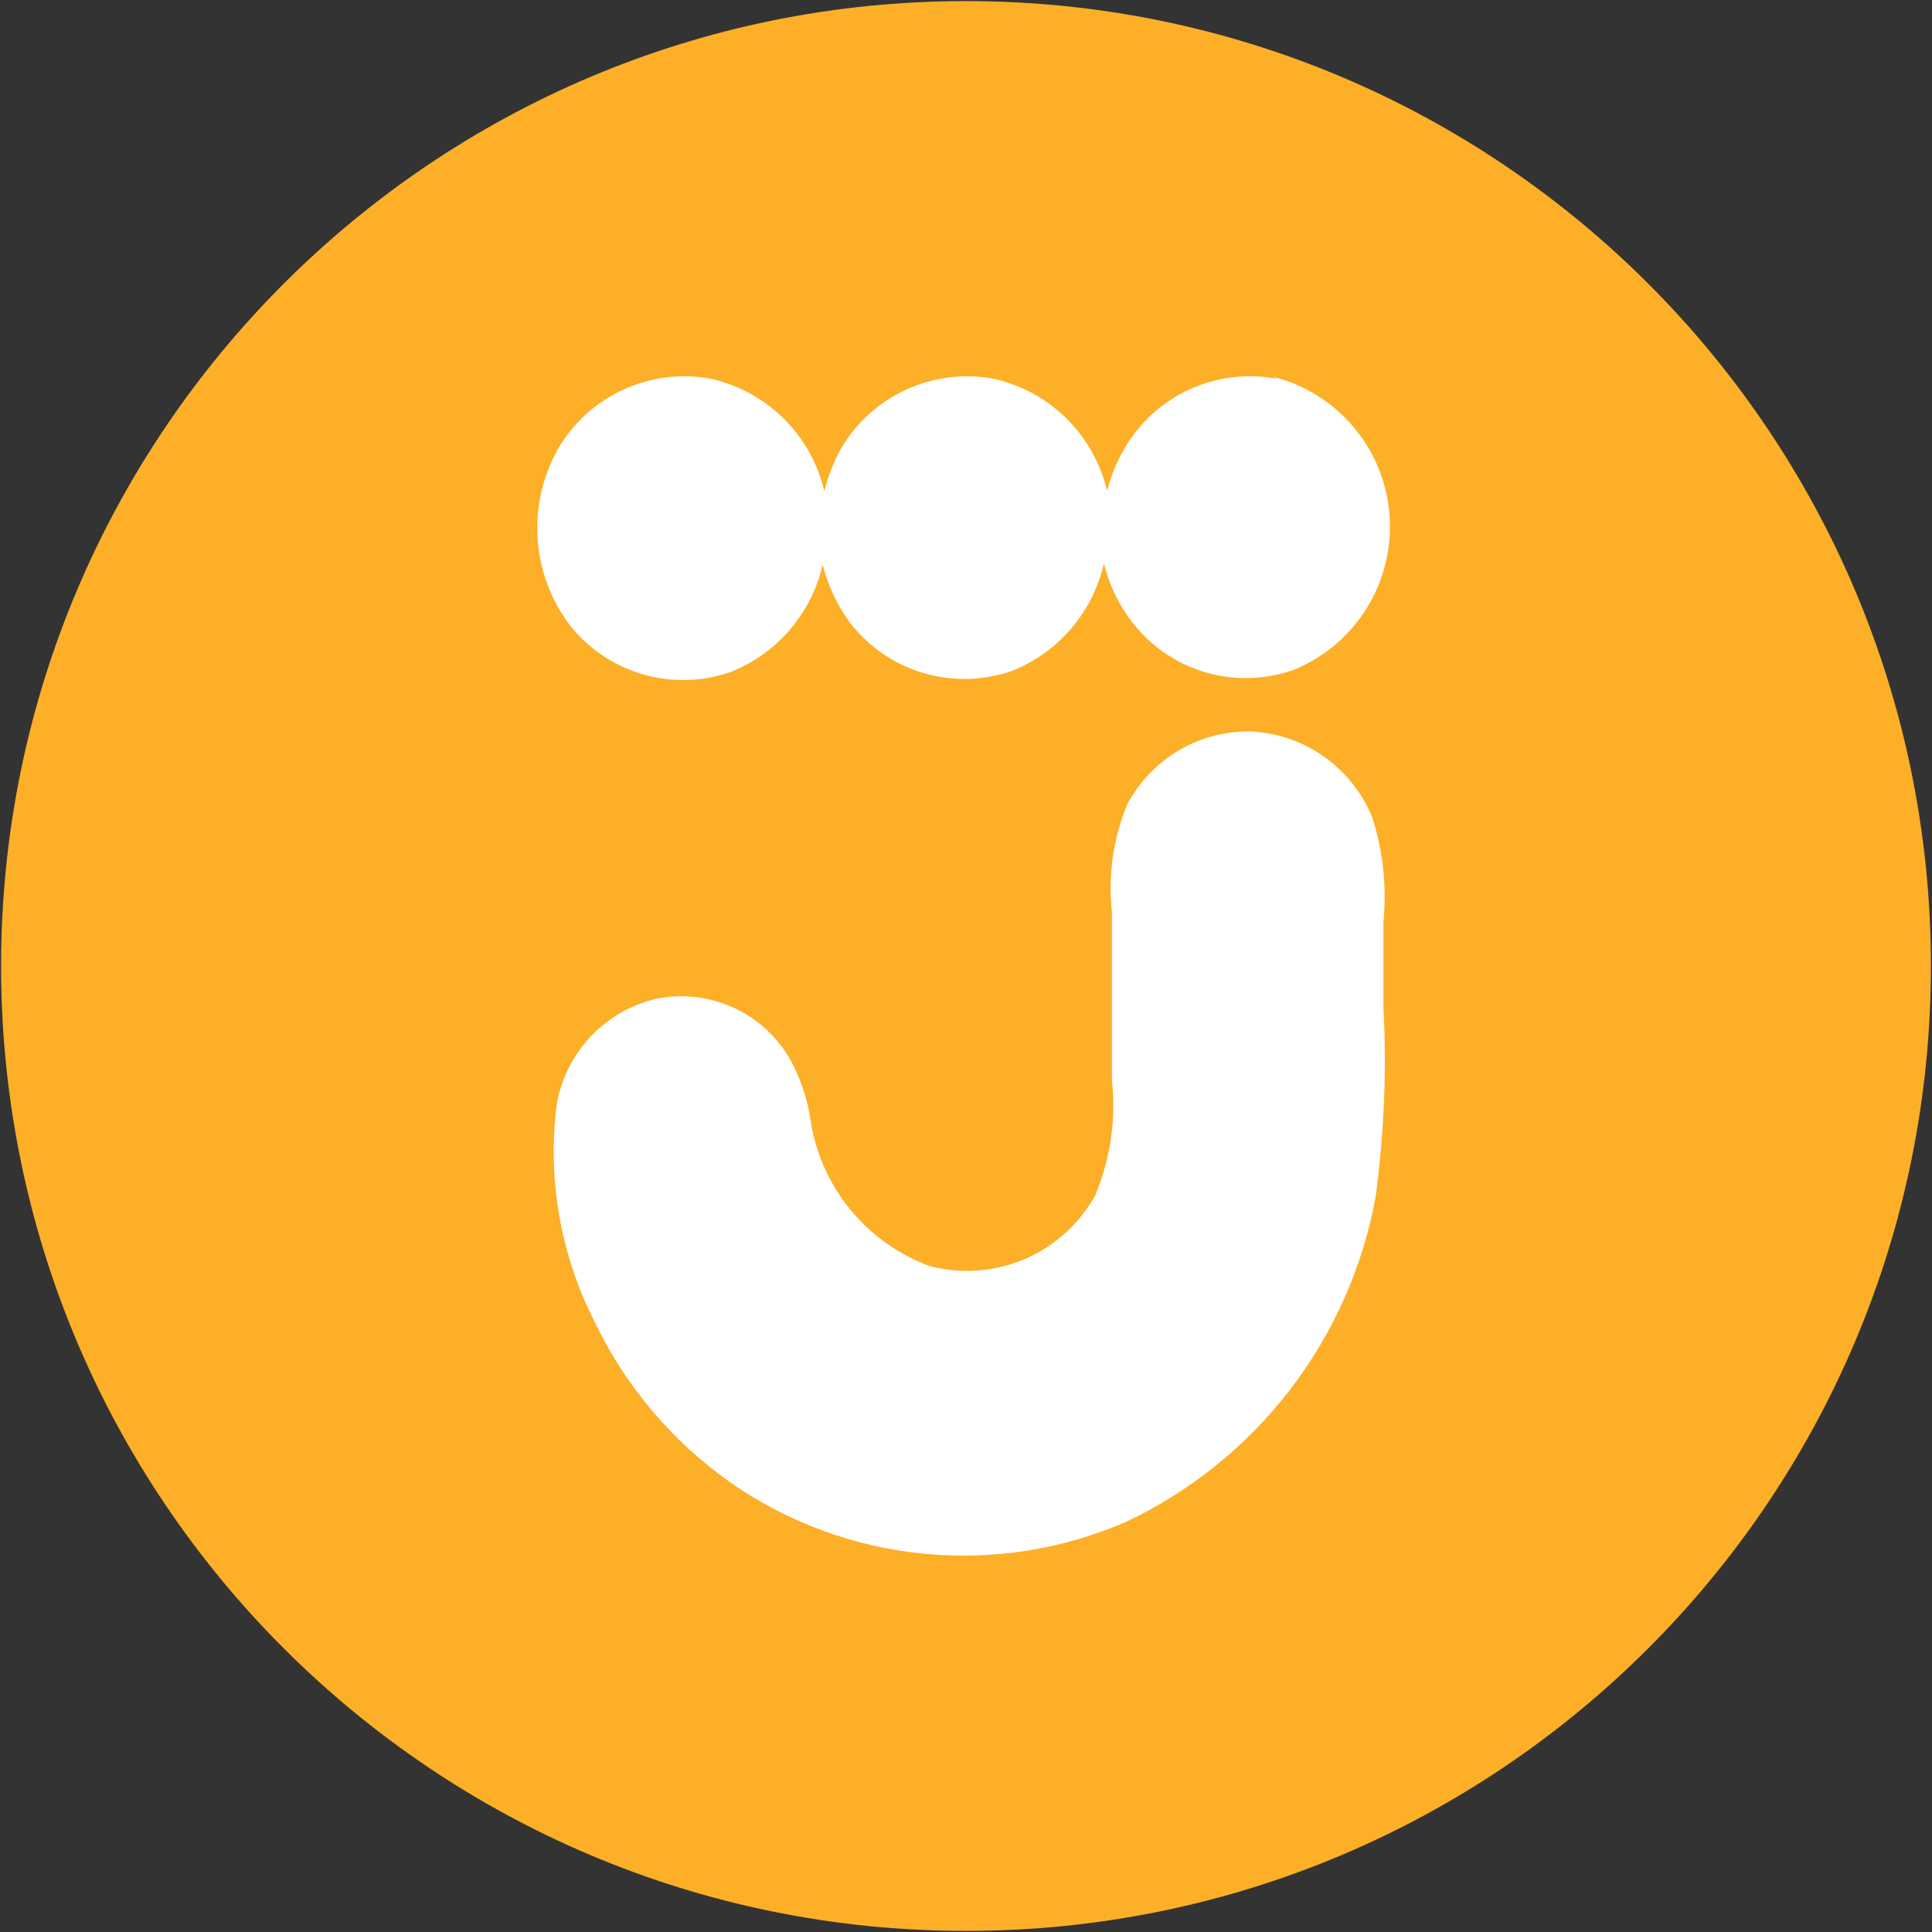
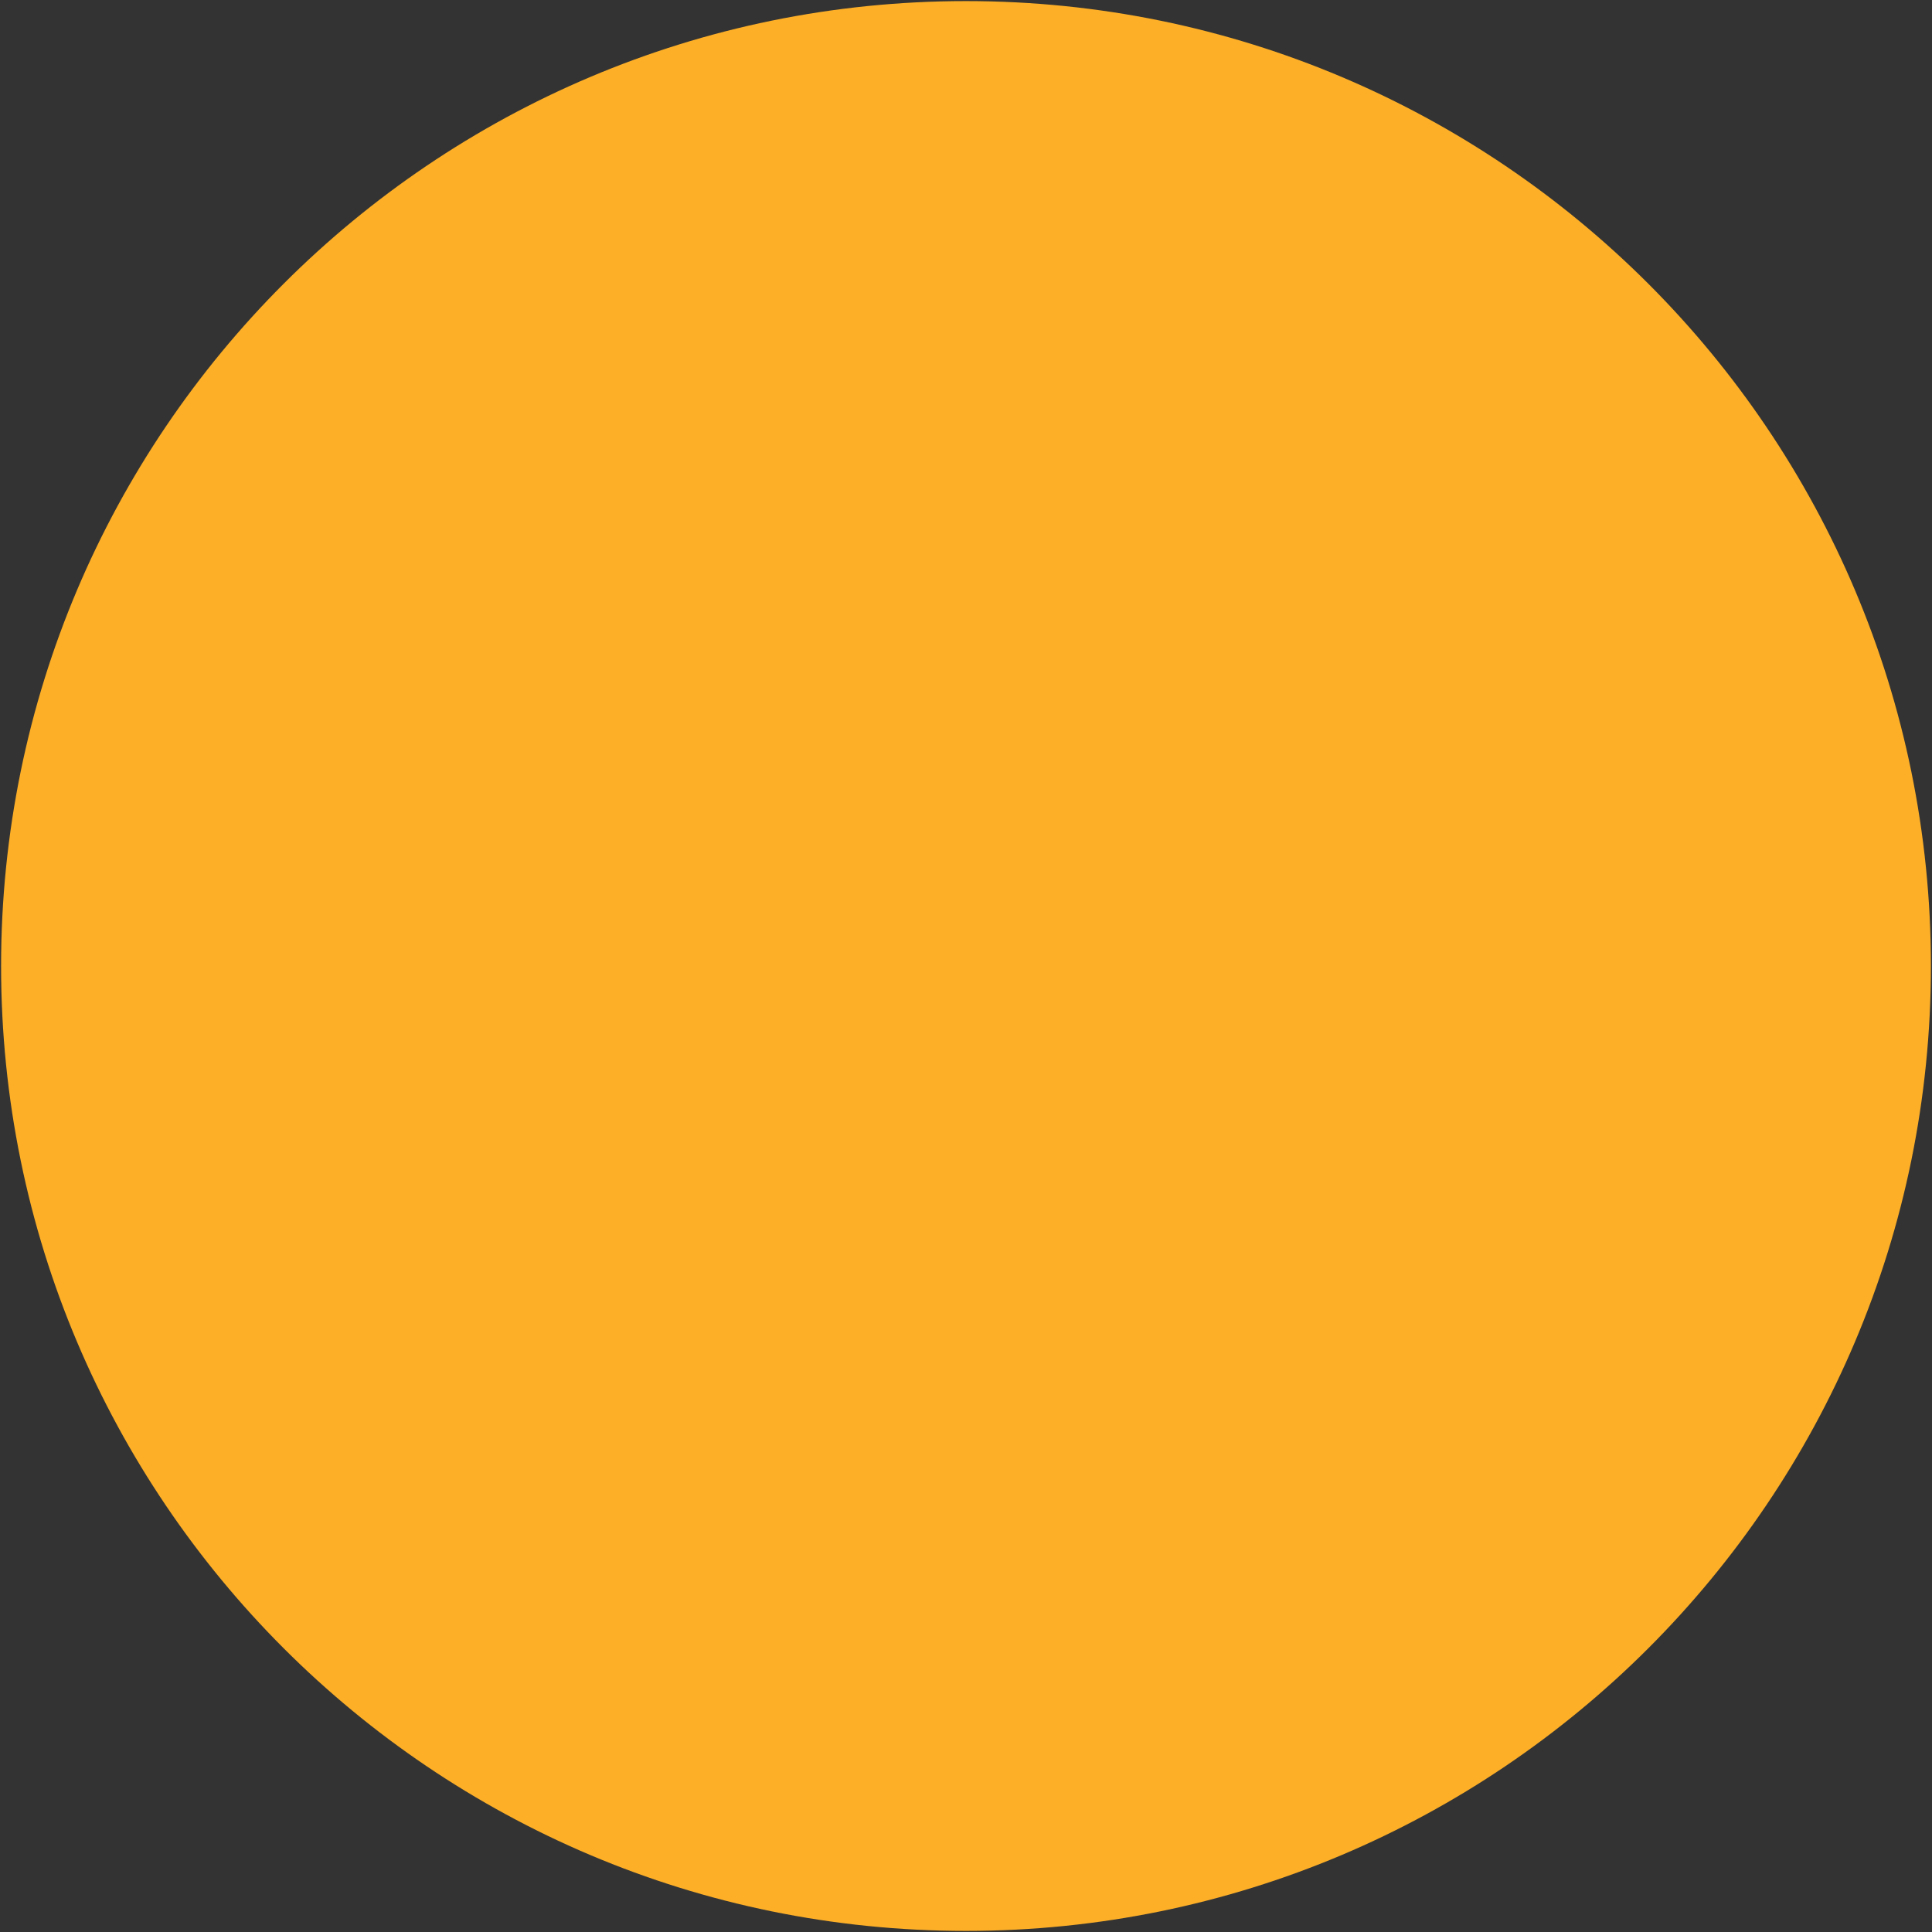
<svg xmlns="http://www.w3.org/2000/svg" width="32" height="32" viewBox="0 0 32 32" fill="none">
  <rect x="0" y="0" width="32" height="32" fill="#333333" stroke="none" />
  <g clip-path="url(#clip0_2707_372808)">
    <path d="M16 31.982C24.826 31.982 31.982 24.827 31.982 16C31.982 7.173 24.826 0.018 16 0.018C7.173 0.018 0.018 7.173 0.018 16C0.018 24.827 7.173 31.982 16 31.982Z" fill="#FDAF27" />
-     <path d="M21.155 6.276C20.662 6.18 20.151 6.243 19.695 6.453C19.239 6.664 18.86 7.012 18.613 7.449C18.49 7.663 18.397 7.894 18.337 8.133C18.231 7.68 18 7.266 17.67 6.937C17.34 6.609 16.924 6.38 16.471 6.276C15.976 6.181 15.464 6.244 15.007 6.454C14.55 6.664 14.169 7.012 13.919 7.449C13.803 7.665 13.714 7.895 13.653 8.133C13.546 7.68 13.315 7.266 12.985 6.937C12.655 6.609 12.24 6.38 11.786 6.276C11.292 6.181 10.78 6.244 10.323 6.454C9.865 6.664 9.485 7.012 9.235 7.449C8.983 7.901 8.869 8.417 8.905 8.933C8.941 9.449 9.127 9.943 9.439 10.356C9.748 10.746 10.171 11.03 10.649 11.169C11.127 11.308 11.636 11.294 12.106 11.129C12.484 10.978 12.82 10.737 13.085 10.427C13.35 10.118 13.536 9.748 13.626 9.351C13.715 9.708 13.875 10.044 14.097 10.338C14.406 10.728 14.829 11.012 15.307 11.151C15.785 11.29 16.294 11.276 16.764 11.111C17.142 10.96 17.478 10.719 17.743 10.41C18.008 10.1 18.193 9.731 18.284 9.333C18.372 9.692 18.536 10.029 18.764 10.32C19.071 10.713 19.494 10.998 19.972 11.137C20.451 11.276 20.961 11.261 21.43 11.093C21.93 10.889 22.352 10.533 22.637 10.074C22.922 9.616 23.054 9.079 23.016 8.541C22.977 8.003 22.77 7.49 22.423 7.077C22.076 6.664 21.607 6.371 21.084 6.24L21.155 6.276Z" fill="white" />
-     <path d="M13.422 18.533C13.501 19.079 13.726 19.594 14.074 20.022C14.421 20.451 14.878 20.778 15.395 20.969C15.918 21.108 16.473 21.067 16.97 20.855C17.468 20.642 17.88 20.269 18.142 19.796C18.393 19.192 18.488 18.535 18.417 17.884C18.417 17.44 18.417 16.995 18.417 16.56C18.417 16.124 18.417 15.591 18.417 15.111C18.351 14.507 18.436 13.896 18.666 13.333C18.863 12.957 19.161 12.643 19.527 12.427C19.893 12.212 20.313 12.104 20.737 12.116C21.17 12.14 21.586 12.287 21.939 12.539C22.291 12.791 22.565 13.137 22.729 13.538C22.907 14.094 22.97 14.681 22.915 15.262C22.915 15.742 22.915 16.222 22.915 16.702C22.969 17.75 22.924 18.8 22.782 19.84C22.568 20.995 22.084 22.083 21.369 23.015C20.653 23.947 19.727 24.695 18.666 25.2C17.604 25.665 16.44 25.848 15.287 25.733C14.133 25.618 13.029 25.208 12.08 24.542C11.118 23.859 10.347 22.941 9.84 21.875C9.285 20.778 9.069 19.541 9.217 18.32C9.285 17.893 9.479 17.496 9.773 17.179C10.068 16.863 10.45 16.641 10.871 16.542C11.304 16.455 11.754 16.508 12.155 16.693C12.556 16.878 12.888 17.187 13.102 17.573C13.262 17.873 13.371 18.197 13.422 18.533Z" fill="white" />
  </g>
  <defs>
    <clipPath id="clip0_2707_372808">
      <rect width="32" height="32" fill="white" />
    </clipPath>
  </defs>
</svg>